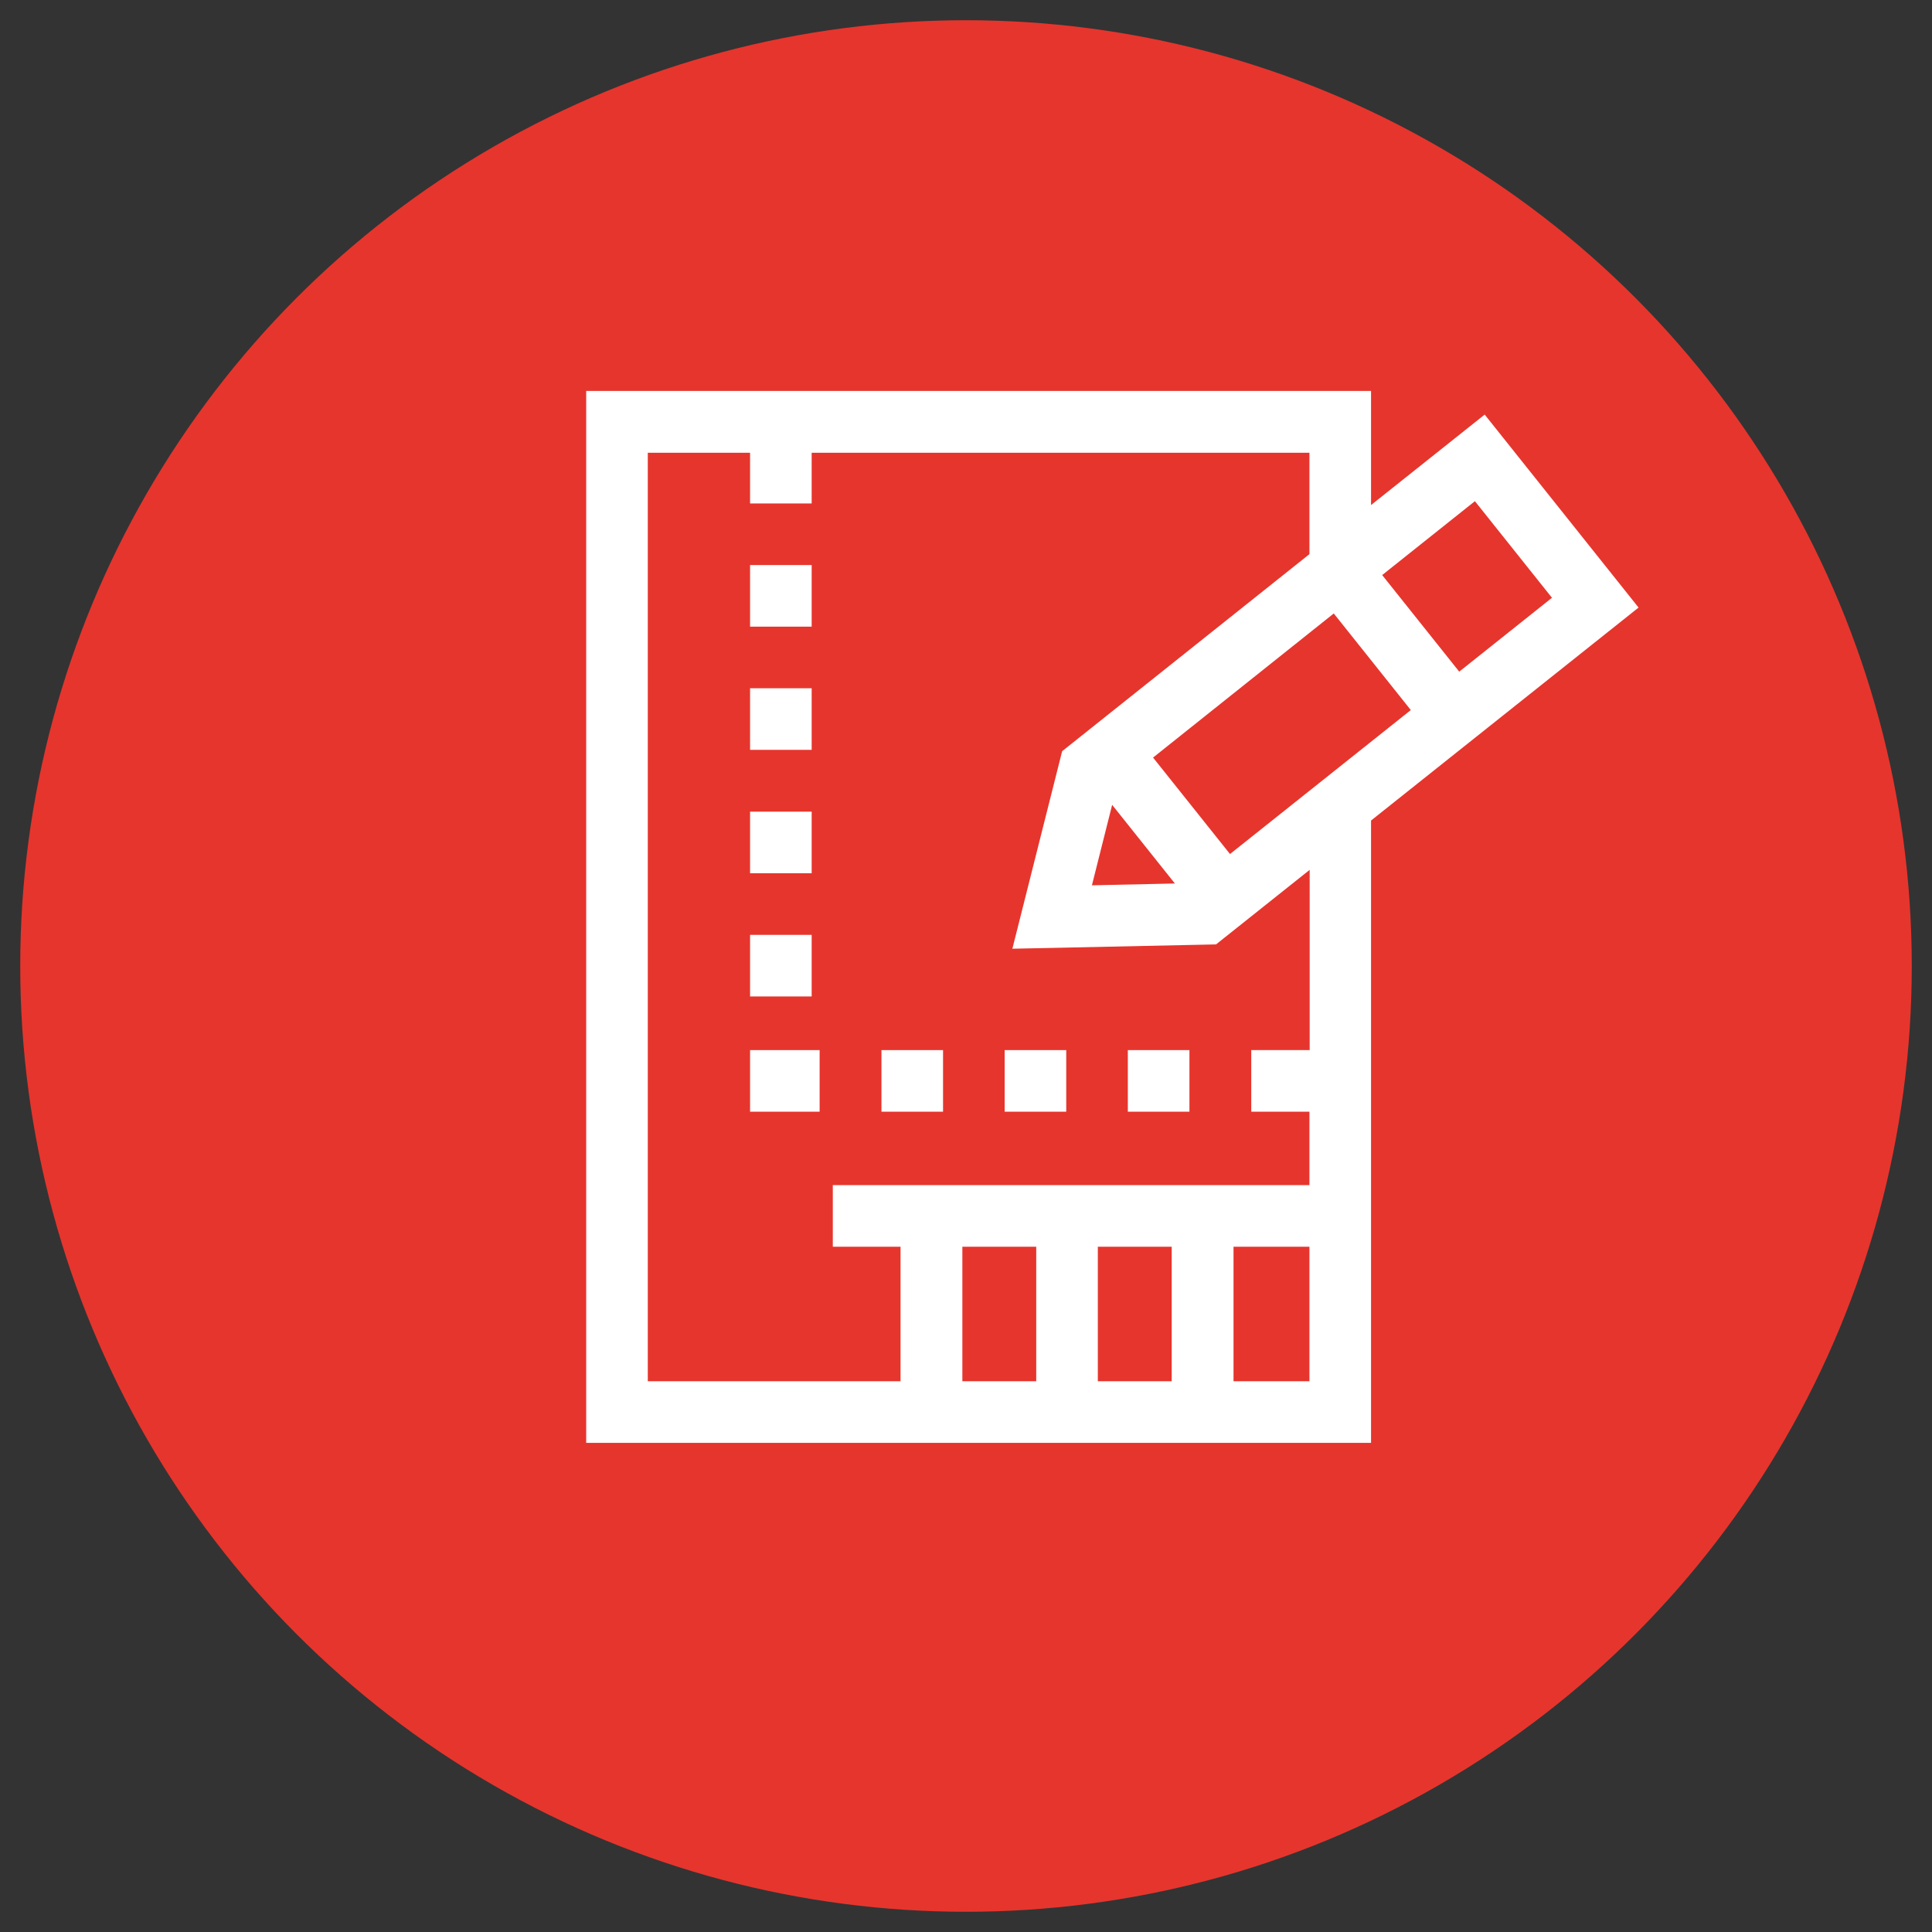
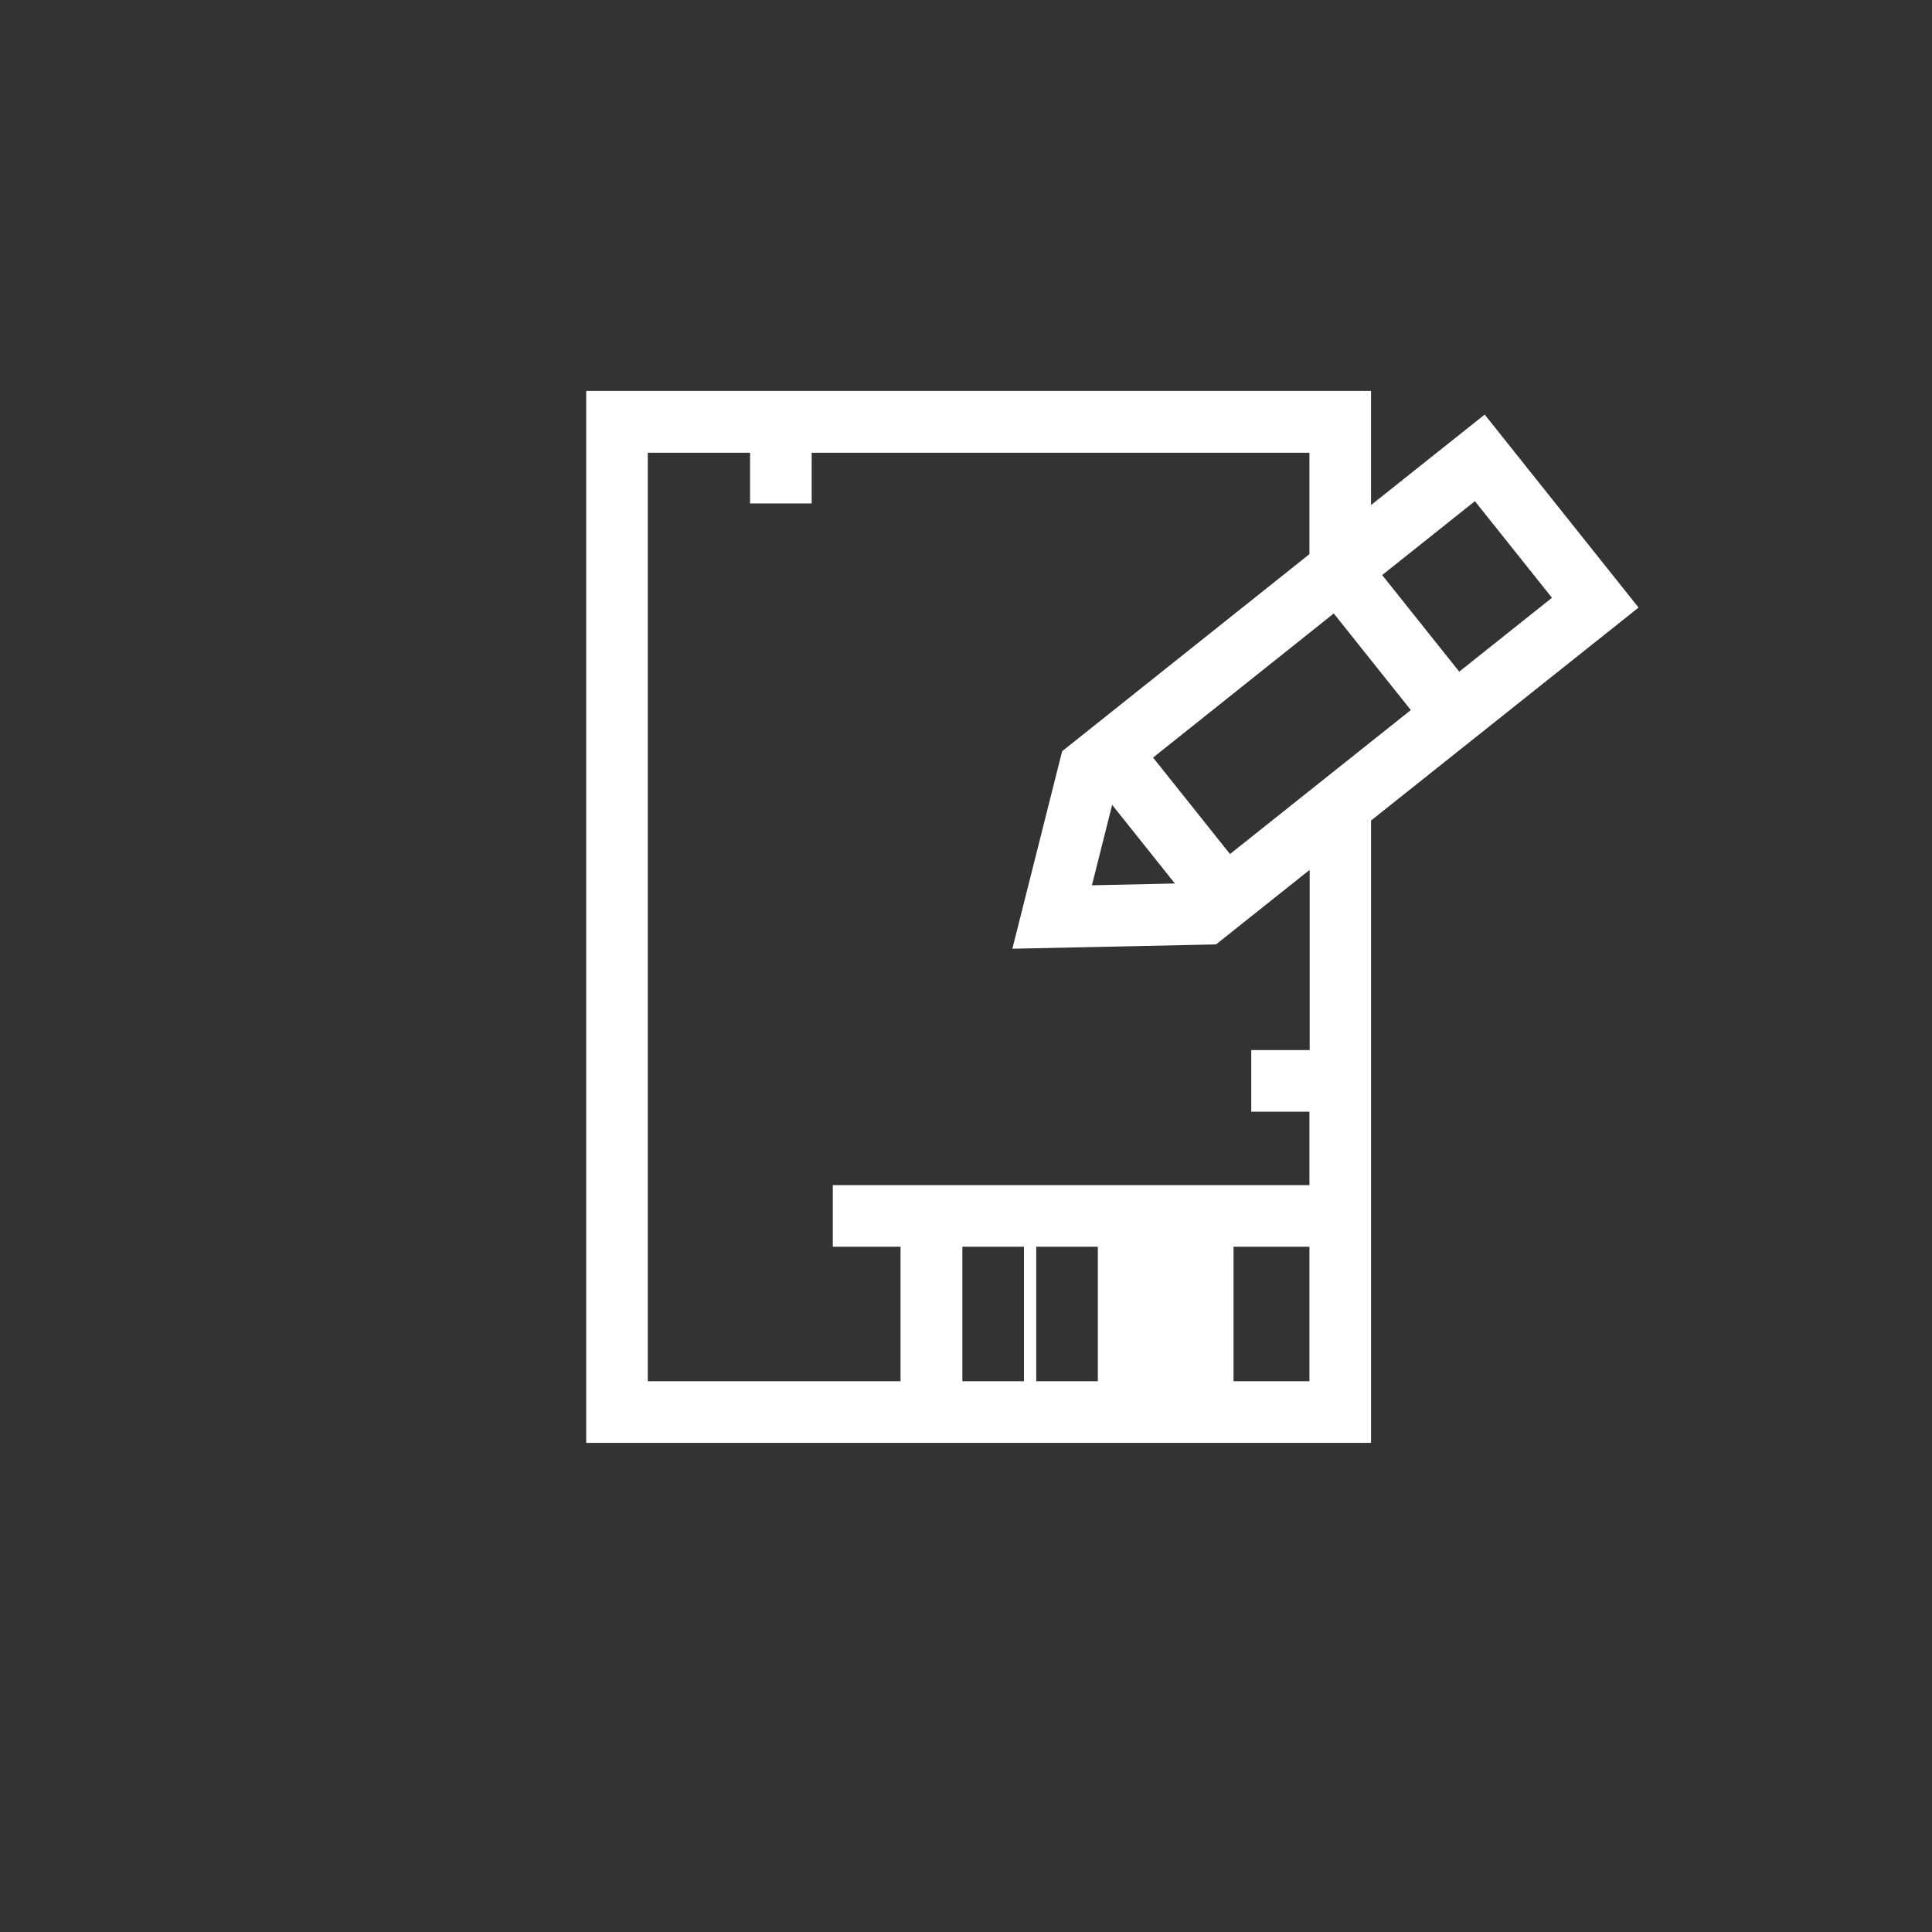
<svg xmlns="http://www.w3.org/2000/svg" id="a" data-name="Ebene_1" viewBox="0 0 85 85">
  <rect x="0" y="0" width="85" height="85" fill="#333333" stroke="none" />
  <defs>
    <style>
      .b {
        fill: #fff;
      }

      .c {
        fill: #e6352d;
      }
    </style>
  </defs>
-   <circle class="c" cx="42.5" cy="42.5" r="41.61" />
  <g>
-     <path class="b" d="M33,24.86h2.71v2.71h-2.71v-2.71ZM33,35.71h2.71v2.71h-2.71v-2.71ZM44.2,46.2h2.71v2.71h-2.71v-2.71ZM49.62,46.2h2.71v2.71h-2.71v-2.71ZM33,30.28h2.71v2.71h-2.71v-2.71ZM38.78,46.2h2.71v2.71h-2.71v-2.71ZM33,46.2h3.06v2.71h-3.06v-2.71ZM33,41.13h2.71v2.71h-2.71v-2.71Z" />
-     <path class="b" d="M65.32,18.24l-5,3.98v-5.02H25.79v46.28h34.53v-27.38l11.77-9.37-6.77-8.49ZM54.12,37.58l-3.39-4.25,7.95-6.34,3.39,4.25-7.95,6.33ZM48.93,35.41l2.76,3.46-3.65.08.89-3.54ZM60.81,25.3l4.08-3.25,3.39,4.25-4.08,3.25-3.39-4.25ZM45.59,60.77h-3.25v-5.92h3.25v5.92ZM48.3,54.85h3.25v5.92h-3.25v-5.92ZM54.27,60.77v-5.92h3.34v5.92h-3.34ZM57.61,46.2h-2.56v2.71h2.56v3.23h-20.97v2.71h2.98v5.92h-11.12V19.92h4.5v2.23h2.71v-2.23h21.9v4.46l-10.88,8.67-2.19,8.69,8.96-.19,4.12-3.28v7.94Z" />
+     <path class="b" d="M65.32,18.24l-5,3.98v-5.02H25.79v46.28h34.53v-27.38l11.77-9.37-6.77-8.49ZM54.12,37.58l-3.39-4.25,7.95-6.34,3.39,4.25-7.95,6.33ZM48.93,35.41l2.76,3.46-3.65.08.89-3.54ZM60.81,25.3l4.08-3.25,3.39,4.25-4.08,3.25-3.39-4.25ZM45.59,60.77h-3.25v-5.92h3.25v5.92ZM48.3,54.85v5.92h-3.25v-5.92ZM54.27,60.77v-5.92h3.34v5.92h-3.34ZM57.61,46.2h-2.56v2.71h2.56v3.23h-20.97v2.71h2.98v5.92h-11.12V19.92h4.5v2.23h2.71v-2.23h21.9v4.46l-10.88,8.67-2.19,8.69,8.96-.19,4.12-3.28v7.94Z" />
  </g>
</svg>